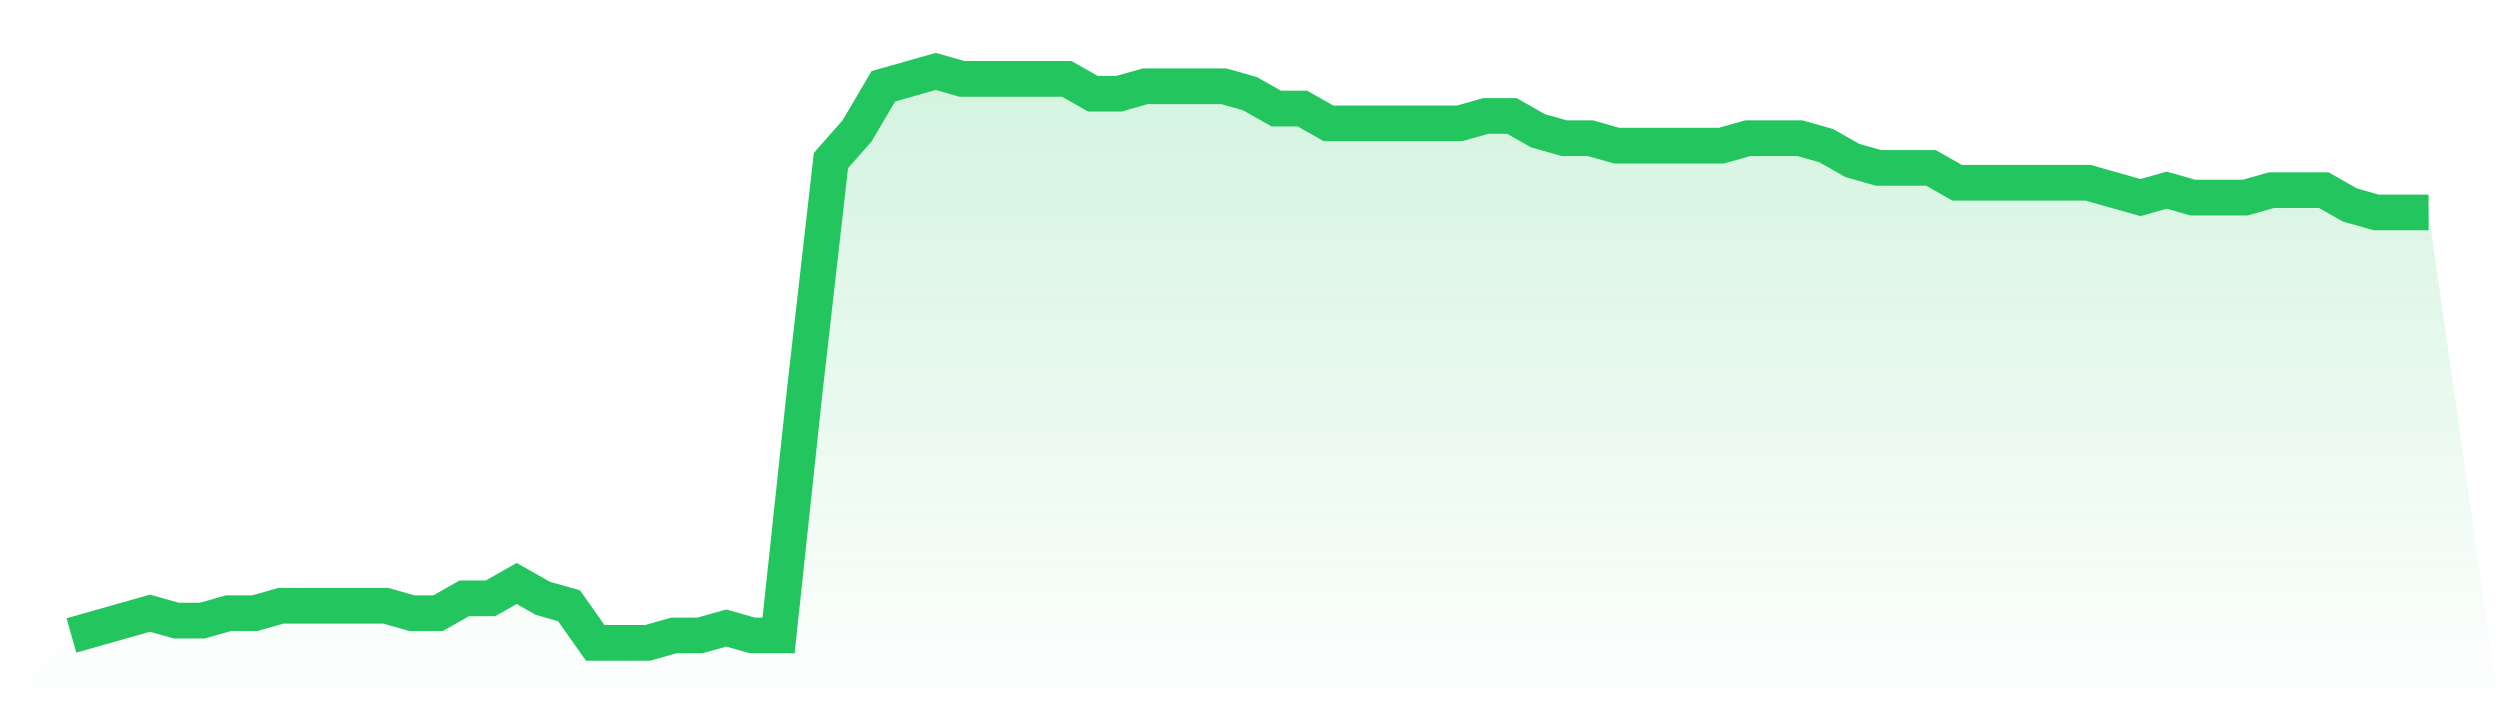
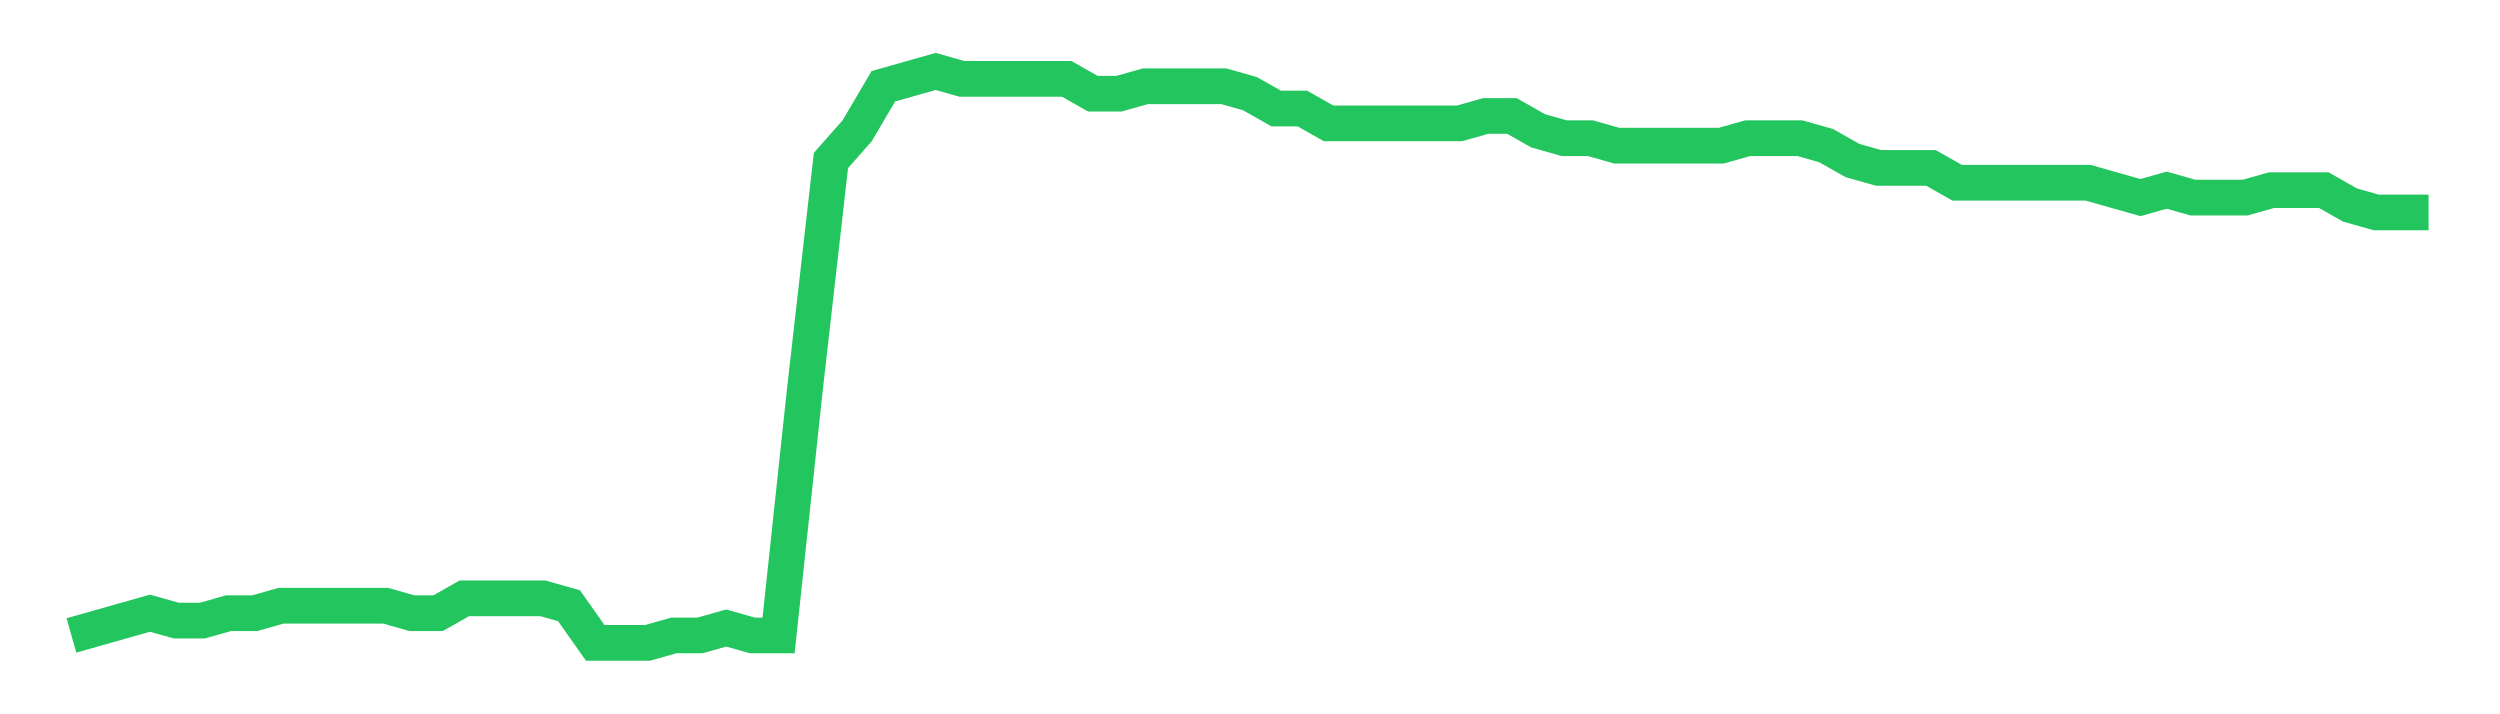
<svg xmlns="http://www.w3.org/2000/svg" viewBox="0 0 140 40">
  <defs>
    <linearGradient id="gradient" x1="0" x2="0" y1="0" y2="1">
      <stop offset="0%" stop-color="#22c55e" stop-opacity="0.2" />
      <stop offset="100%" stop-color="#22c55e" stop-opacity="0" />
    </linearGradient>
  </defs>
-   <path d="M4,35.584 L4,35.584 L5.467,35.169 L6.933,34.753 L8.4,34.338 L9.867,34.753 L11.333,34.753 L12.8,34.338 L14.267,34.338 L15.733,33.922 L17.2,33.922 L18.667,33.922 L20.133,33.922 L21.6,33.922 L23.067,34.338 L24.533,34.338 L26,33.506 L27.467,33.506 L28.933,32.675 L30.4,33.506 L31.867,33.922 L33.333,36 L34.8,36 L36.267,36 L37.733,35.584 L39.2,35.584 L40.667,35.169 L42.133,35.584 L43.6,35.584 L45.067,21.87 L46.533,8.987 L48,7.325 L49.467,4.831 L50.933,4.416 L52.4,4 L53.867,4.416 L55.333,4.416 L56.8,4.416 L58.267,4.416 L59.733,4.416 L61.2,5.247 L62.667,5.247 L64.133,4.831 L65.6,4.831 L67.067,4.831 L68.533,4.831 L70,5.247 L71.467,6.078 L72.933,6.078 L74.4,6.909 L75.867,6.909 L77.333,6.909 L78.8,6.909 L80.267,6.909 L81.733,6.909 L83.2,6.494 L84.667,6.494 L86.133,7.325 L87.6,7.74 L89.067,7.74 L90.533,8.156 L92,8.156 L93.467,8.156 L94.933,8.156 L96.4,8.156 L97.867,7.74 L99.333,7.74 L100.8,7.74 L102.267,8.156 L103.733,8.987 L105.2,9.403 L106.667,9.403 L108.133,9.403 L109.6,10.234 L111.067,10.234 L112.533,10.234 L114,10.234 L115.467,10.234 L116.933,10.234 L118.4,10.649 L119.867,11.065 L121.333,10.649 L122.8,11.065 L124.267,11.065 L125.733,11.065 L127.2,10.649 L128.667,10.649 L130.133,10.649 L131.6,11.481 L133.067,11.896 L134.533,11.896 L136,11.896 L140,40 L0,40 z" fill="url(#gradient)" />
-   <path d="M4,35.584 L4,35.584 L5.467,35.169 L6.933,34.753 L8.4,34.338 L9.867,34.753 L11.333,34.753 L12.8,34.338 L14.267,34.338 L15.733,33.922 L17.2,33.922 L18.667,33.922 L20.133,33.922 L21.6,33.922 L23.067,34.338 L24.533,34.338 L26,33.506 L27.467,33.506 L28.933,32.675 L30.4,33.506 L31.867,33.922 L33.333,36 L34.8,36 L36.267,36 L37.733,35.584 L39.2,35.584 L40.667,35.169 L42.133,35.584 L43.6,35.584 L45.067,21.87 L46.533,8.987 L48,7.325 L49.467,4.831 L50.933,4.416 L52.4,4 L53.867,4.416 L55.333,4.416 L56.8,4.416 L58.267,4.416 L59.733,4.416 L61.2,5.247 L62.667,5.247 L64.133,4.831 L65.6,4.831 L67.067,4.831 L68.533,4.831 L70,5.247 L71.467,6.078 L72.933,6.078 L74.4,6.909 L75.867,6.909 L77.333,6.909 L78.8,6.909 L80.267,6.909 L81.733,6.909 L83.2,6.494 L84.667,6.494 L86.133,7.325 L87.6,7.74 L89.067,7.74 L90.533,8.156 L92,8.156 L93.467,8.156 L94.933,8.156 L96.4,8.156 L97.867,7.74 L99.333,7.74 L100.8,7.74 L102.267,8.156 L103.733,8.987 L105.2,9.403 L106.667,9.403 L108.133,9.403 L109.6,10.234 L111.067,10.234 L112.533,10.234 L114,10.234 L115.467,10.234 L116.933,10.234 L118.4,10.649 L119.867,11.065 L121.333,10.649 L122.8,11.065 L124.267,11.065 L125.733,11.065 L127.2,10.649 L128.667,10.649 L130.133,10.649 L131.6,11.481 L133.067,11.896 L134.533,11.896 L136,11.896" fill="none" stroke="#22c55e" stroke-width="2" />
+   <path d="M4,35.584 L4,35.584 L5.467,35.169 L6.933,34.753 L8.4,34.338 L9.867,34.753 L11.333,34.753 L12.8,34.338 L14.267,34.338 L15.733,33.922 L17.2,33.922 L18.667,33.922 L20.133,33.922 L21.6,33.922 L23.067,34.338 L24.533,34.338 L26,33.506 L27.467,33.506 L30.4,33.506 L31.867,33.922 L33.333,36 L34.8,36 L36.267,36 L37.733,35.584 L39.2,35.584 L40.667,35.169 L42.133,35.584 L43.6,35.584 L45.067,21.87 L46.533,8.987 L48,7.325 L49.467,4.831 L50.933,4.416 L52.4,4 L53.867,4.416 L55.333,4.416 L56.8,4.416 L58.267,4.416 L59.733,4.416 L61.2,5.247 L62.667,5.247 L64.133,4.831 L65.6,4.831 L67.067,4.831 L68.533,4.831 L70,5.247 L71.467,6.078 L72.933,6.078 L74.4,6.909 L75.867,6.909 L77.333,6.909 L78.8,6.909 L80.267,6.909 L81.733,6.909 L83.2,6.494 L84.667,6.494 L86.133,7.325 L87.6,7.74 L89.067,7.74 L90.533,8.156 L92,8.156 L93.467,8.156 L94.933,8.156 L96.4,8.156 L97.867,7.74 L99.333,7.74 L100.8,7.74 L102.267,8.156 L103.733,8.987 L105.2,9.403 L106.667,9.403 L108.133,9.403 L109.6,10.234 L111.067,10.234 L112.533,10.234 L114,10.234 L115.467,10.234 L116.933,10.234 L118.4,10.649 L119.867,11.065 L121.333,10.649 L122.8,11.065 L124.267,11.065 L125.733,11.065 L127.2,10.649 L128.667,10.649 L130.133,10.649 L131.6,11.481 L133.067,11.896 L134.533,11.896 L136,11.896" fill="none" stroke="#22c55e" stroke-width="2" />
</svg>